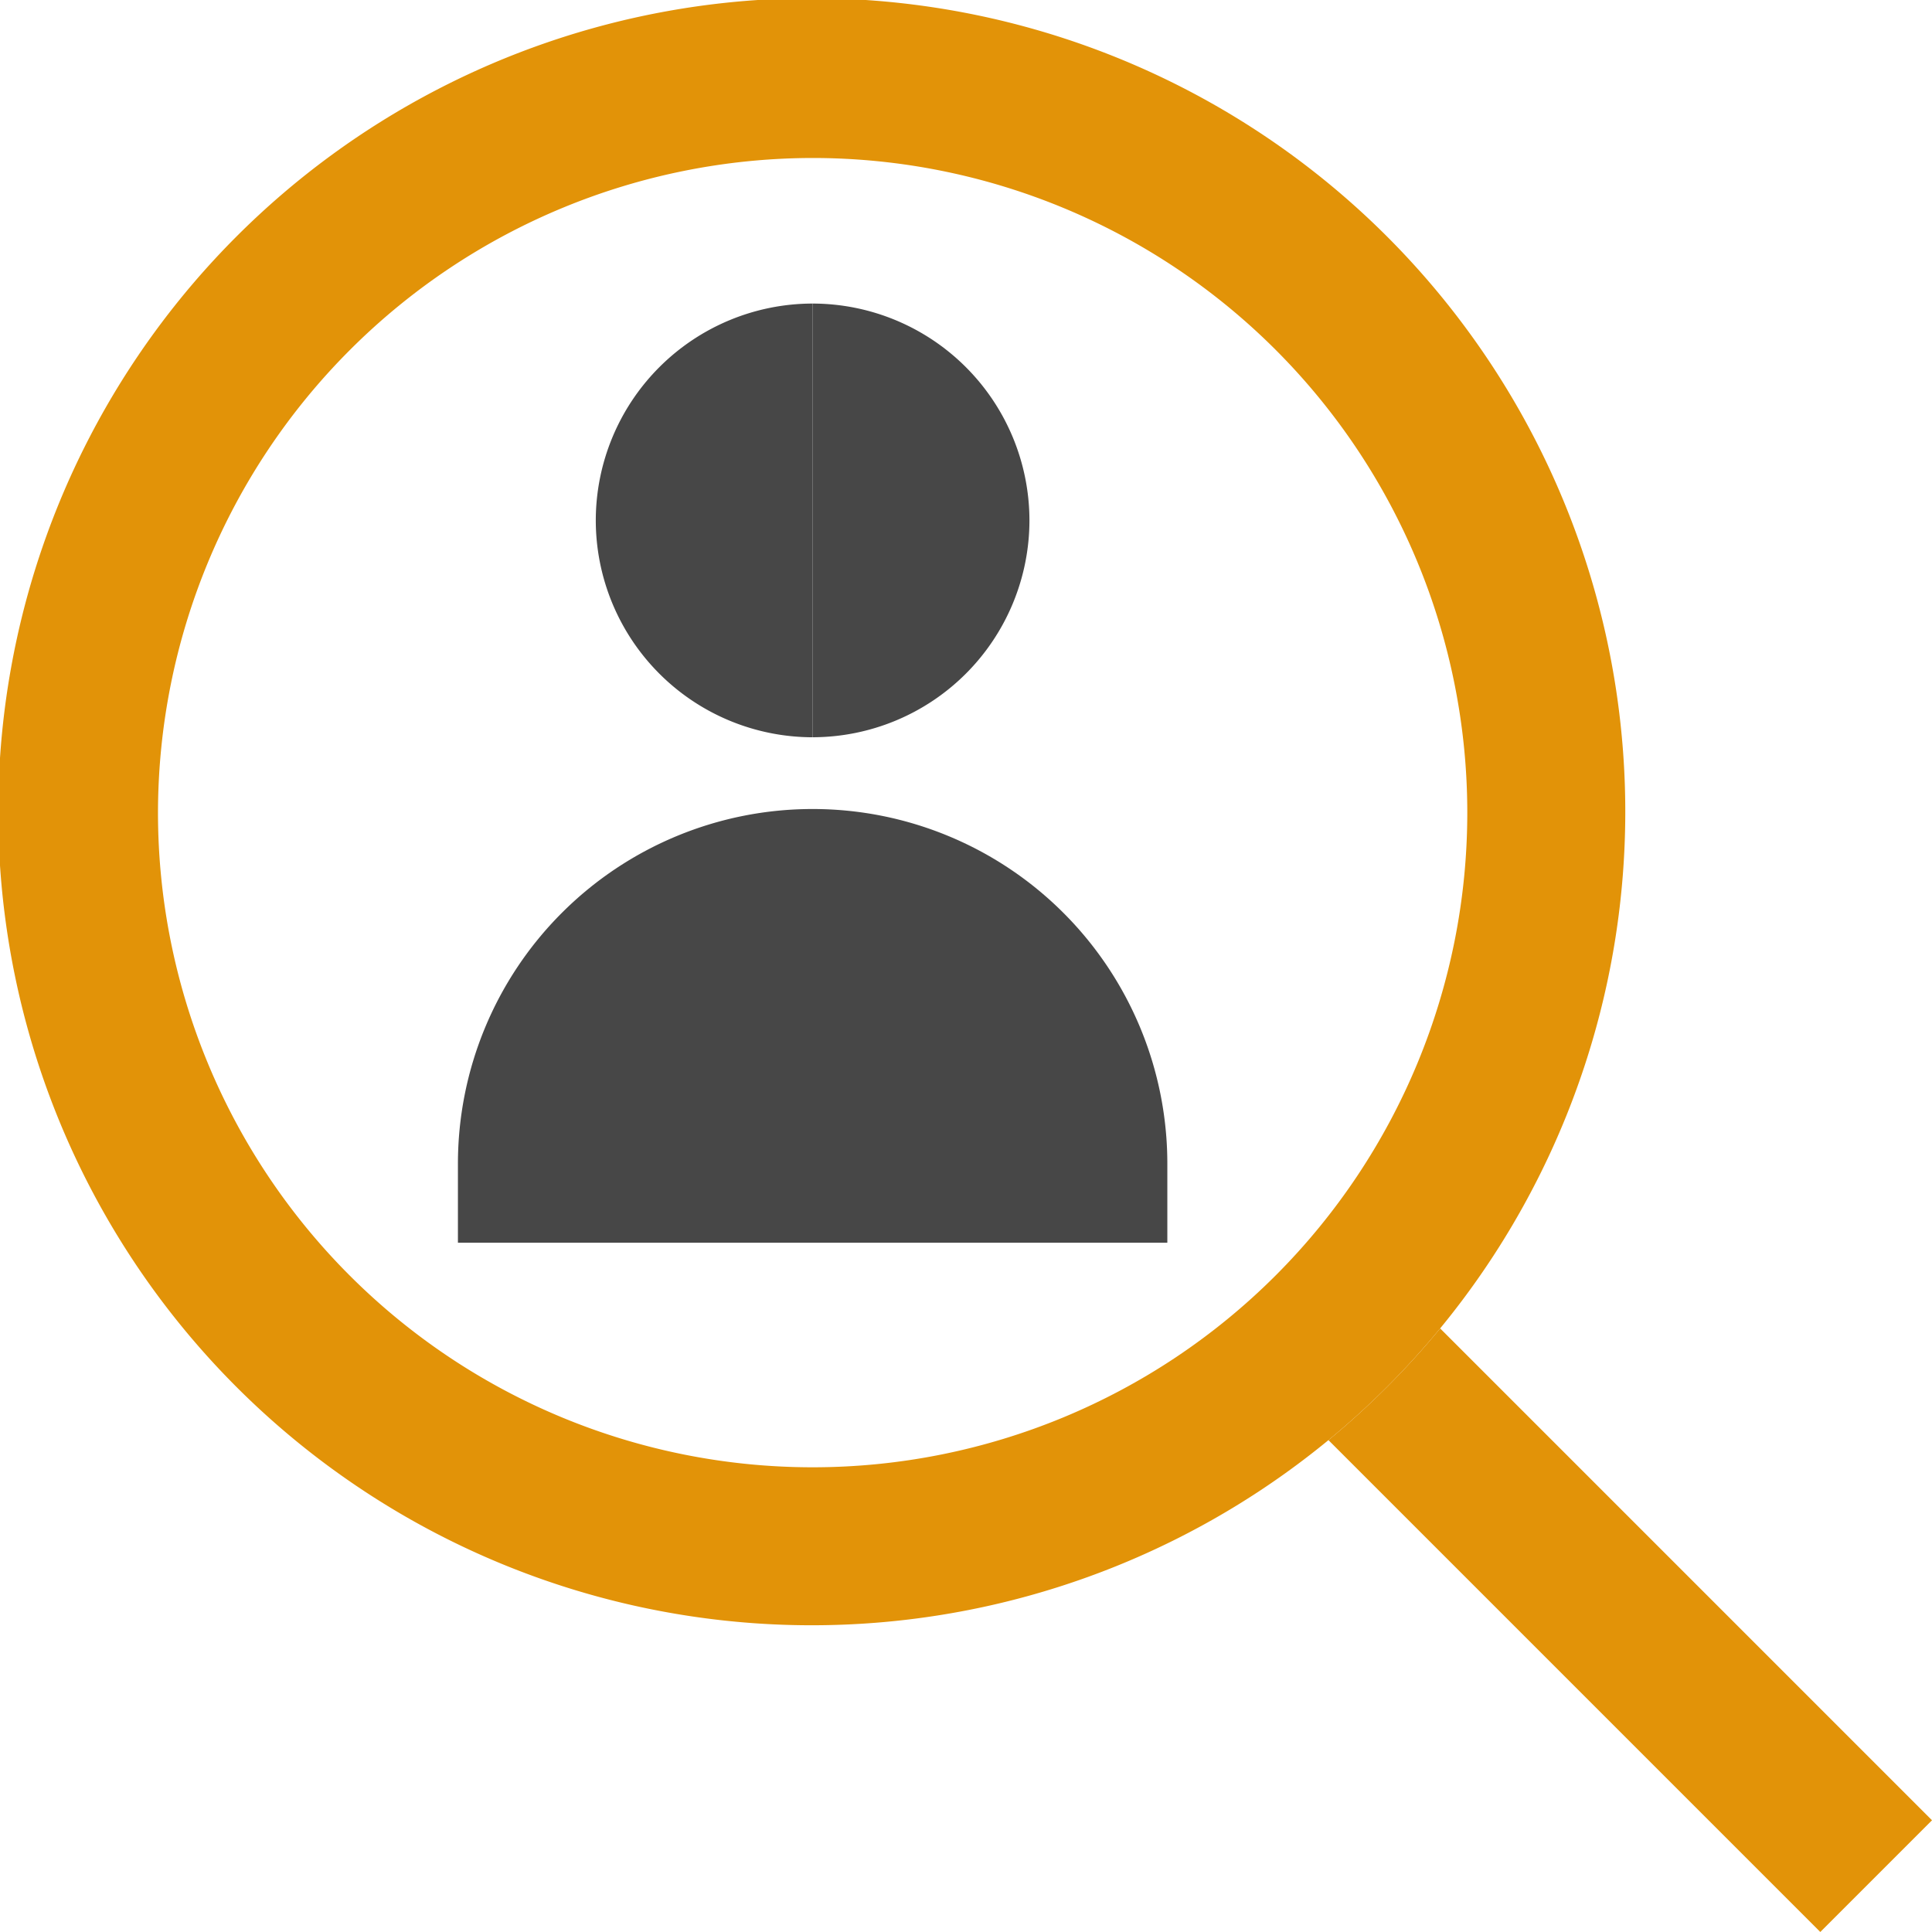
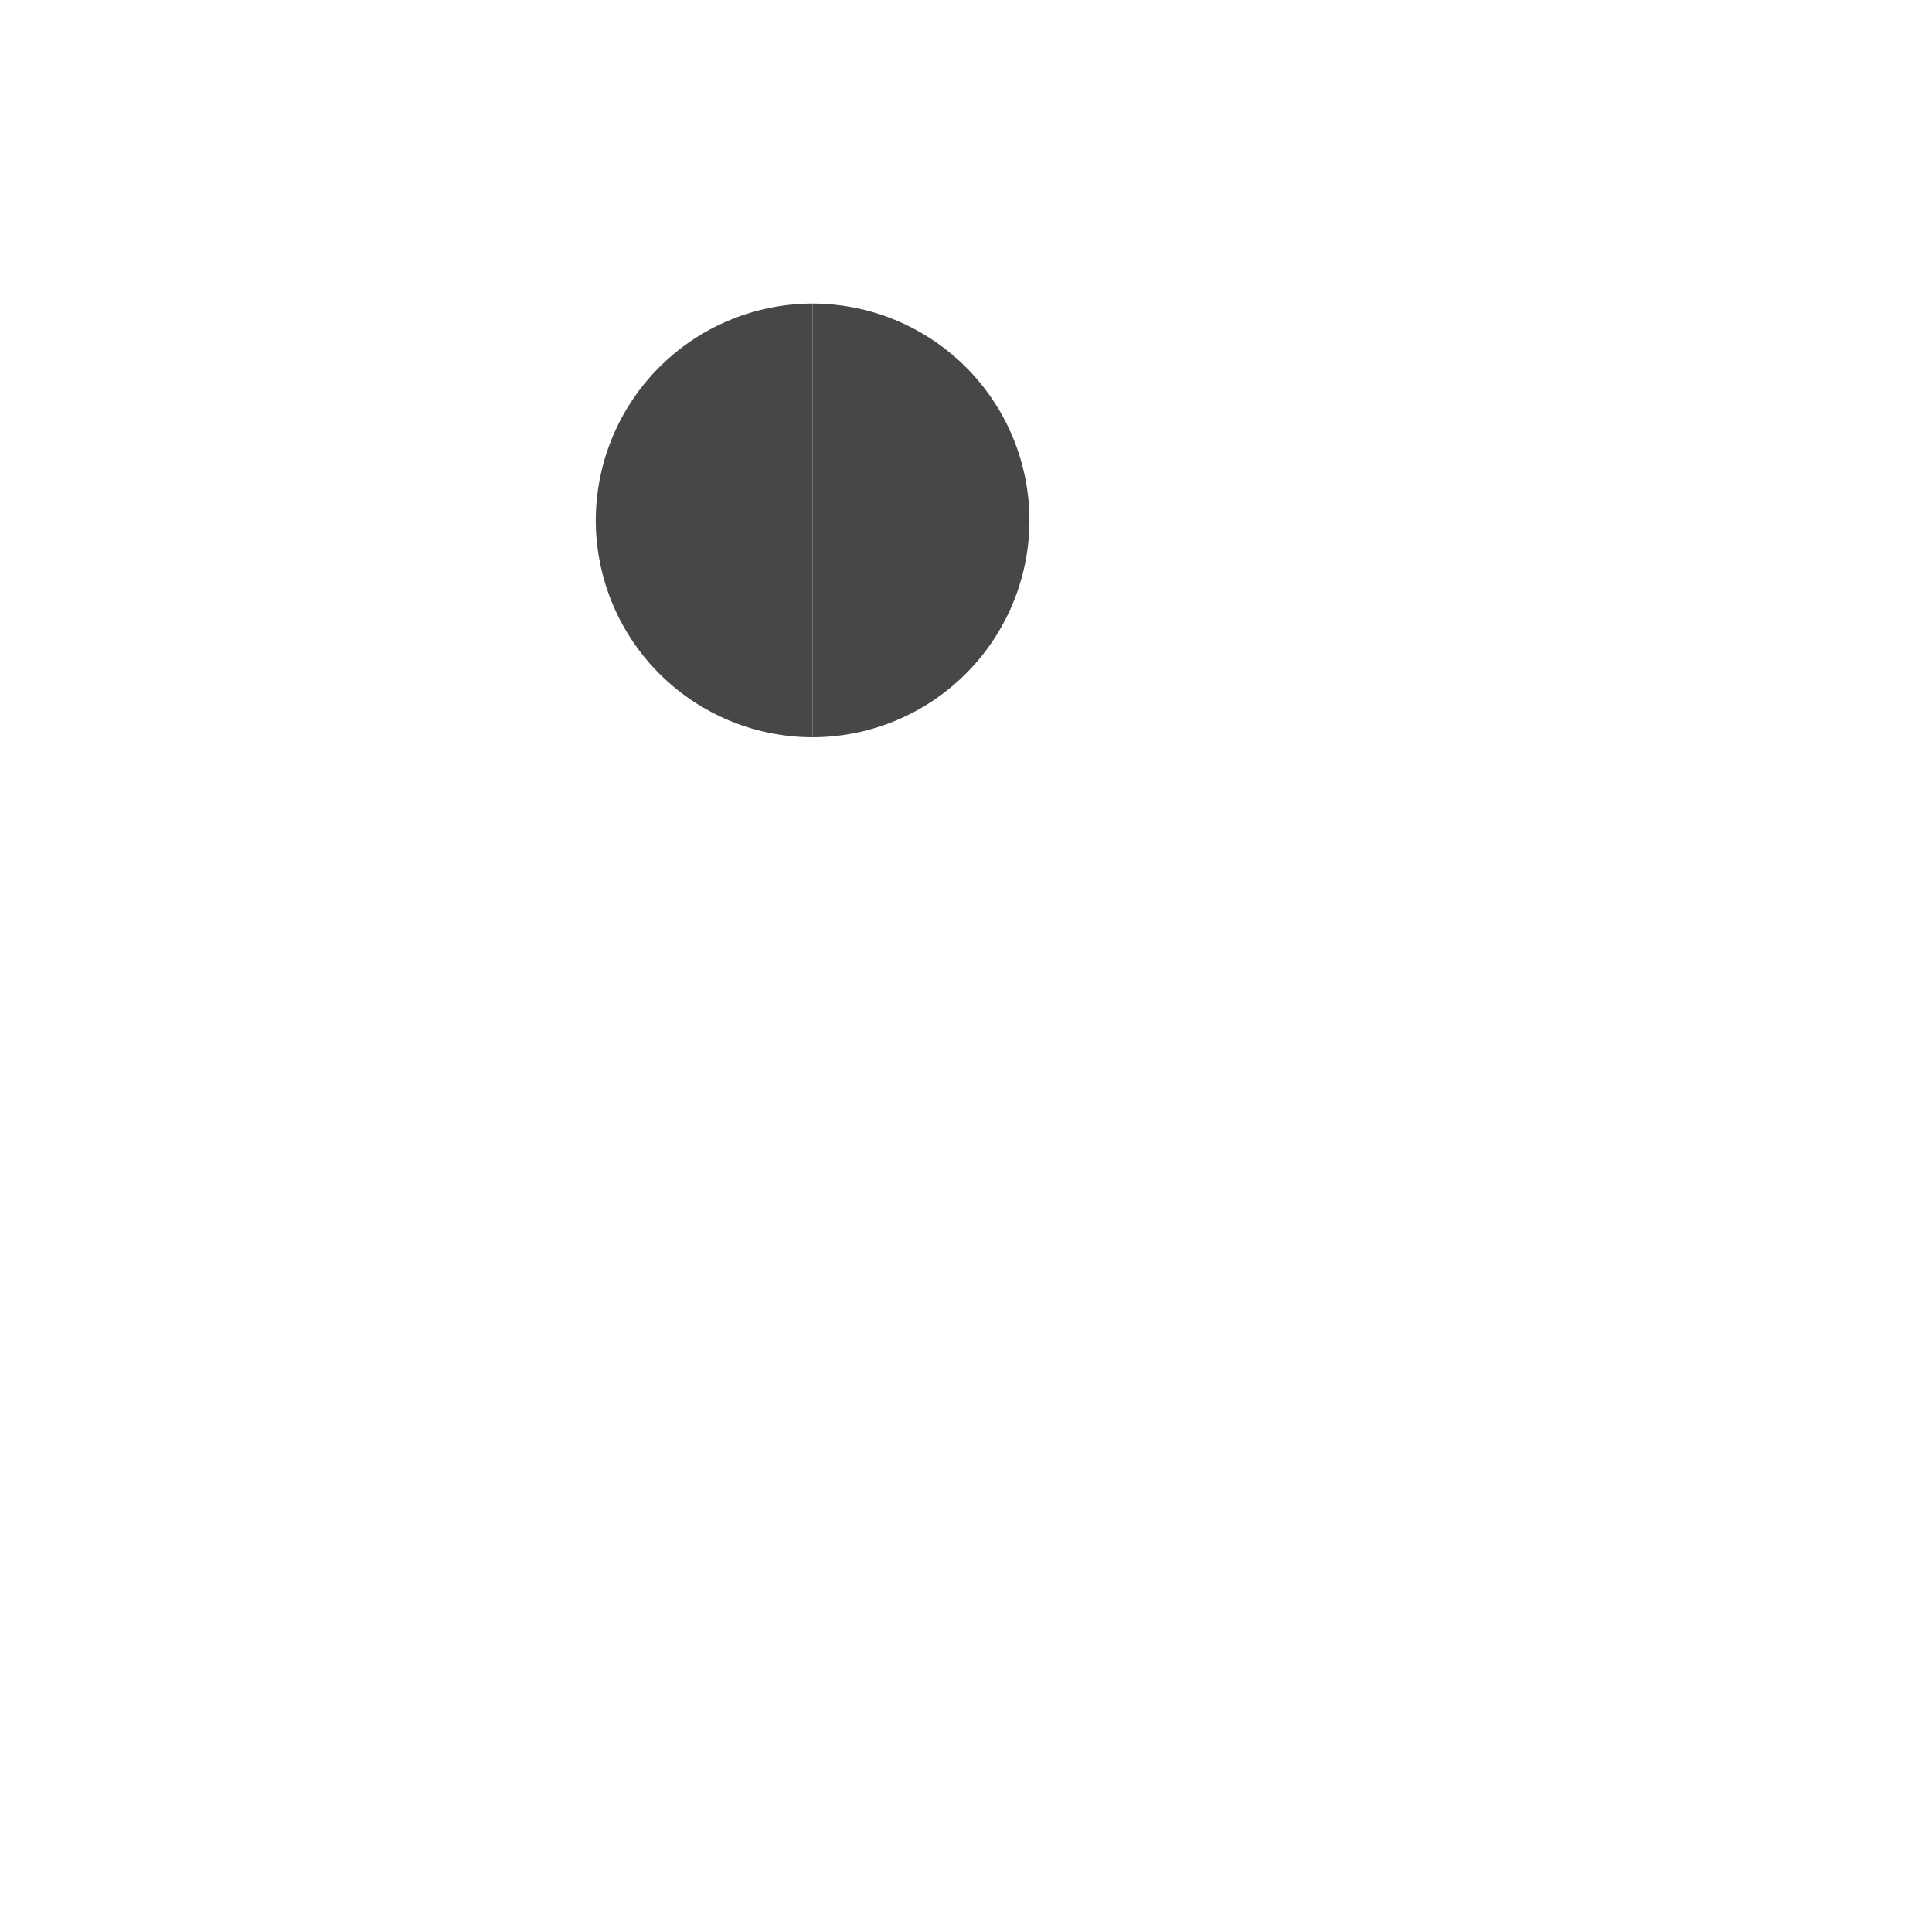
<svg xmlns="http://www.w3.org/2000/svg" width="121.701" height="121.7" viewBox="0 0 121.701 121.7">
  <g id="Group_1770" data-name="Group 1770" transform="translate(-5465.858 -4008.929)">
    <path id="Path_1543" data-name="Path 1543" d="M150.841,90.515a13.675,13.675,0,0,0,13.66,13.66V76.855A13.675,13.675,0,0,0,150.841,90.515Z" transform="translate(5352.547 3951.196)" fill="#474747" />
    <path id="Path_1544" data-name="Path 1544" d="M219.4,90.515a13.675,13.675,0,0,0-13.66-13.66v27.319A13.675,13.675,0,0,0,219.4,90.515Z" transform="translate(5311.305 3951.196)" fill="#474747" />
-     <path id="Path_1545" data-name="Path 1545" d="M160.626,227.17a22.343,22.343,0,1,0-44.687,0v4.976h44.687Z" transform="translate(5378.765 3855.064)" fill="#474747" />
-     <path id="Path_1546" data-name="Path 1546" d="M374.35,367.312l-30.983-30.983a51.647,51.647,0,0,1-7.037,7.037l30.983,30.983Z" transform="translate(5213.209 3756.28)" fill="#e29308" />
-     <path id="Path_1547" data-name="Path 1547" d="M90.718,83.68a51.246,51.246,0,1,0-7.037,7.037A51.65,51.65,0,0,0,90.718,83.68ZM51.19,9.952A41.238,41.238,0,1,1,9.952,51.19,41.284,41.284,0,0,1,51.19,9.952Z" transform="translate(5465.858 4008.929)" fill="#e29308" />
  </g>
</svg>